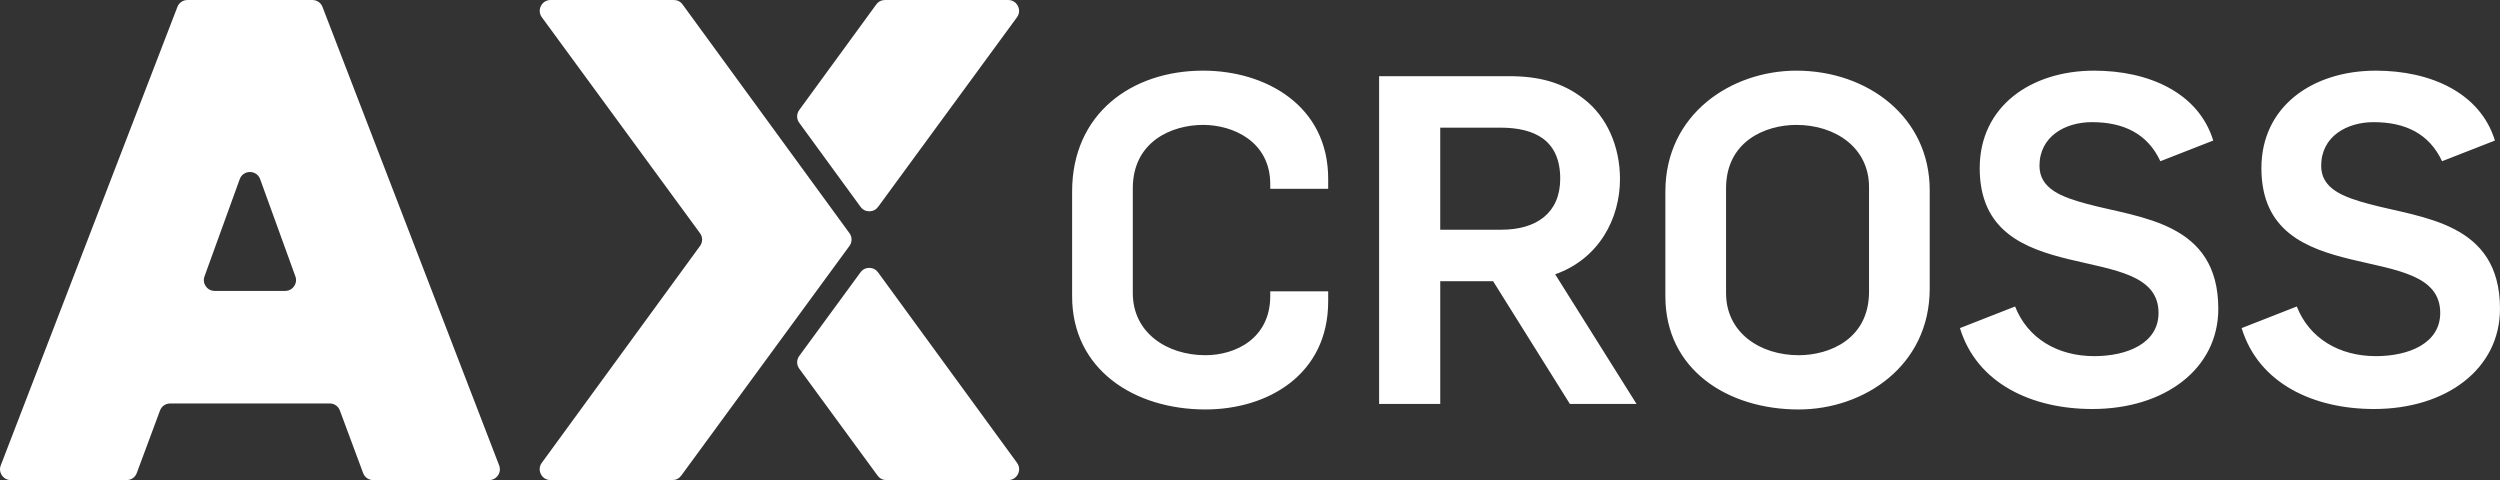
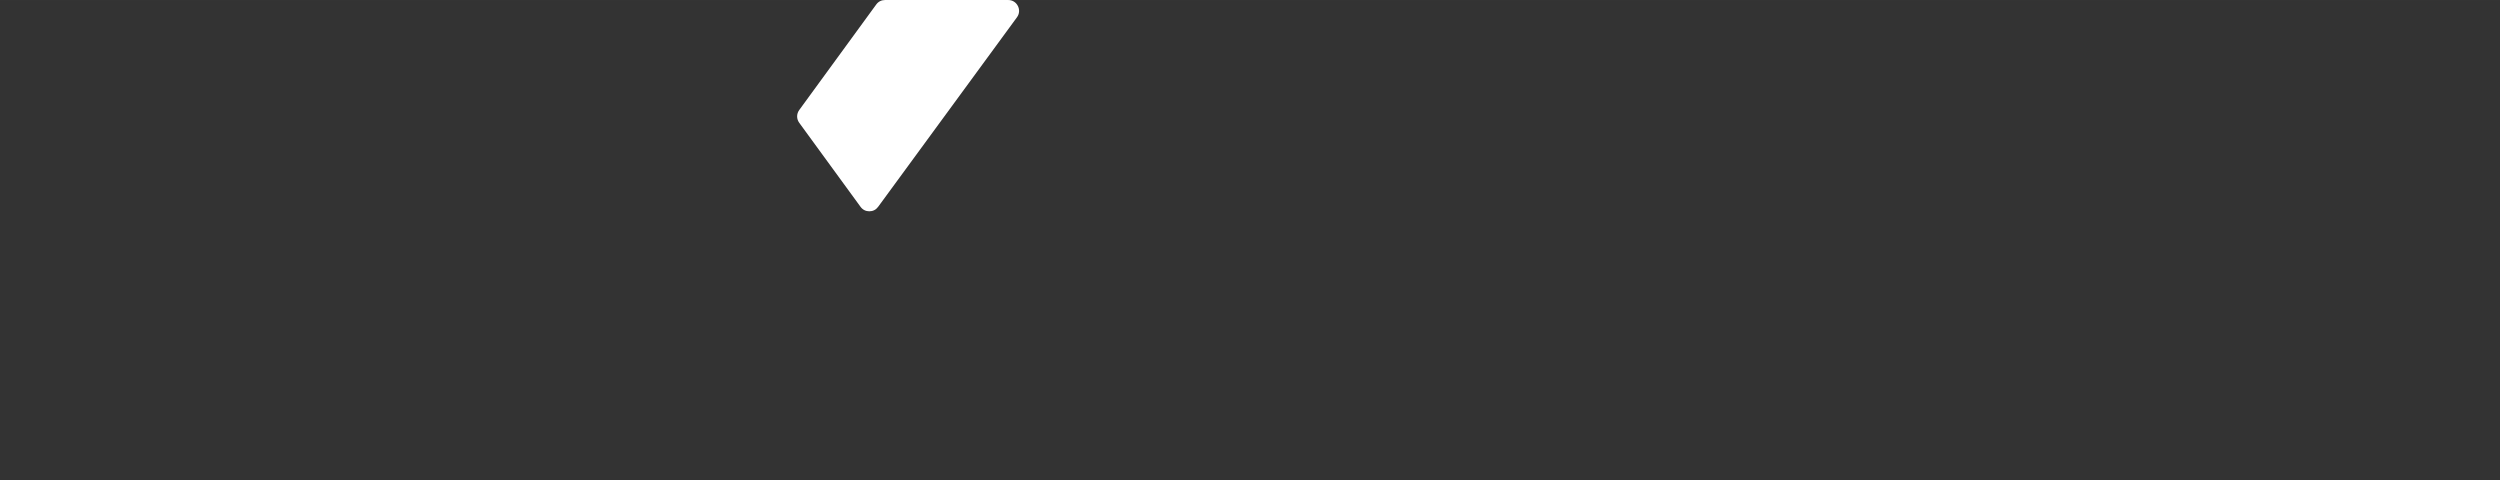
<svg xmlns="http://www.w3.org/2000/svg" xml:space="preserve" width="44.09mm" height="8.467mm" version="1.1" style="shape-rendering:geometricPrecision; text-rendering:geometricPrecision; image-rendering:optimizeQuality; fill-rule:evenodd; clip-rule:evenodd" viewBox="0 0 4394.79 843.94">
  <rect x="0" y="0" width="4394.79" height="843.94" fill="#333333" stroke="none" />
  <defs>
    <style type="text/css">
   
    .fil0 {fill:white}
    .fil1 {fill:white;fill-rule:nonzero}
   
  </style>
  </defs>
  <g id="Camada_x0020_1">
    <g id="_2222389633616">
      <g>
-         <path class="fil0" d="M1558.17 843.94l214.22 0c7.38,0 13.7,-3.88 17.03,-10.45 3.34,-6.57 2.74,-13.96 -1.59,-19.92l-244.31 -334.82c-3.71,-5.08 -9.12,-7.84 -15.41,-7.84 -6.3,-0.01 -11.71,2.74 -15.43,7.81l-107.58 146.88c-5.01,6.83 -5.01,15.74 0,22.58l137.67 187.94c3.72,5.07 9.13,7.81 15.41,7.81z" />
-         <path class="fil0" d="M1182.1 843.94l-214.23 0c-7.37,0 -13.69,-3.88 -17.02,-10.45 -3.34,-6.57 -2.75,-13.96 1.59,-19.92l278.11 -381.16c4.97,-6.84 4.97,-15.73 -0.03,-22.55l-277.97 -379.48c-4.36,-5.95 -4.96,-13.35 -1.62,-19.93 3.33,-6.58 9.66,-10.47 17.03,-10.47l216.52 0c6.29,0 11.71,2.75 15.43,7.84l293.33 402.01c4.98,6.83 4.97,15.73 -0.02,22.55l-295.71 403.73c-3.72,5.07 -9.13,7.81 -15.41,7.81z" />
        <path class="fil0" d="M1405.01 193.36l135.36 -185.51c3.71,-5.09 9.13,-7.84 15.43,-7.84l216.51 0c7.38,0 13.7,3.89 17.03,10.47 3.34,6.58 2.73,13.97 -1.62,19.93l-244.09 333.22c-3.72,5.07 -9.14,7.82 -15.43,7.81 -6.29,-0.01 -11.7,-2.76 -15.41,-7.84l-107.78 -147.71c-4.97,-6.82 -4.97,-15.7 0,-22.52z" />
-         <path class="fil0" d="M579.57 709.24l-280.41 0c-8.13,0 -15.07,4.82 -17.9,12.45l-40.82 109.81c-2.83,7.64 -9.76,12.45 -17.9,12.45l-203.37 0c-6.49,0 -12.07,-2.94 -15.75,-8.29 -3.67,-5.35 -4.41,-11.62 -2.07,-17.67l310.46 -805.75c2.9,-7.52 9.77,-12.23 17.82,-12.23l219.49 0c8.05,0 14.92,4.71 17.82,12.23l310.47 805.75c2.33,6.05 1.59,12.32 -2.07,17.67 -3.68,5.35 -9.26,8.29 -15.76,8.29l-203.37 0c-8.13,0 -15.07,-4.81 -17.9,-12.45l-40.82 -109.81c-2.83,-7.63 -9.77,-12.45 -17.9,-12.45zm-60.34 -223.46l-61.9 -170.83c-2.79,-7.71 -9.77,-12.6 -17.95,-12.6 -8.2,0 -15.17,4.89 -17.96,12.6l-61.91 170.83c-2.18,6.04 -1.37,12.21 2.32,17.47 3.69,5.26 9.21,8.13 15.64,8.13l123.8 0c6.43,0 11.95,-2.87 15.64,-8.13 3.69,-5.26 4.51,-11.43 2.32,-17.47z" />
      </g>
-       <path class="fil1" d="M2334.83 529.86l0 -17.77 -101.83 0 0 8.08c0,75.16 -61.41,104.24 -113.94,104.24 -67.88,0 -127.69,-39.6 -127.69,-109.1l0 -184.25c0,-82.42 68.69,-111.52 123.65,-111.52 52.52,0 117.98,29.1 117.98,104.24l0 8.08 101.83 0 0 -17.77c0,-128.49 -109.9,-189.92 -219.81,-189.92 -126.07,0 -230.33,75.96 -230.33,212.54l0 184.25c0,128.49 109.1,198.8 234.36,198.8 109.9,0 215.77,-61.42 215.77,-189.92zm542.06 180.22l-143.04 -227.89c77.58,-27.47 113.94,-98.59 113.94,-167.28 0,-58.19 -23.43,-109.91 -63.03,-140.62 -37.99,-29.9 -80.01,-40.41 -132.54,-40.41l-227.88 0 0 576.2 107.47 0 0 -215.76 92.94 0 134.95 215.76 117.18 0zm-134.15 -395.98c0,59.81 -41.23,89.7 -103.45,89.7l-107.48 0 0 -179.41 105.87 0c59.81,0 105.06,21.82 105.06,89.71zm649.53 193.15l0 -172.94c0,-128.49 -109.1,-210.12 -234.35,-210.12 -113.94,0 -230.33,75.96 -230.33,212.54l0 184.25c0,128.49 109.11,198.8 234.36,198.8 113.94,0 230.32,-75.96 230.32,-212.53zm-106.67 5.65c0,82.43 -68.7,111.52 -123.65,111.52 -67.88,0 -127.69,-39.6 -127.69,-109.1l0 -184.25c0,-82.42 68.7,-111.52 123.65,-111.52 67.88,0 127.69,39.6 127.69,109.1l0 184.25zm613.99 29.9c0,-152.74 -137.39,-159.21 -230.33,-184.25 -45.25,-12.12 -84.04,-26.67 -84.04,-67.08 0,-51.71 45.24,-76.76 92.12,-76.76 55.76,0 97.78,20.2 120.41,68.69l92.93 -36.36c-25.86,-84.05 -113.13,-122.84 -209.3,-122.84 -111.52,0 -201.22,63.04 -201.22,171.33 0,222.23 314.36,120.41 314.36,254.56 0,53.34 -54.95,75.97 -113.14,75.97 -64.65,0 -117.18,-31.52 -139,-87.29l-96.97 37.99c29.89,97.78 126.88,142.23 232.74,142.23 126.88,0 221.43,-70.3 221.43,-176.17zm495.19 0c0,-152.74 -137.39,-159.21 -230.33,-184.25 -45.25,-12.12 -84.04,-26.67 -84.04,-67.08 0,-51.71 45.24,-76.76 92.12,-76.76 55.76,0 97.78,20.2 120.41,68.69l92.93 -36.36c-25.86,-84.05 -113.13,-122.84 -209.3,-122.84 -111.52,0 -201.22,63.04 -201.22,171.33 0,222.23 314.36,120.41 314.36,254.56 0,53.34 -54.95,75.97 -113.14,75.97 -64.65,0 -117.18,-31.52 -139,-87.29l-96.97 37.99c29.89,97.78 126.87,142.23 232.74,142.23 126.88,0 221.43,-70.3 221.43,-176.17z" />
    </g>
  </g>
</svg>